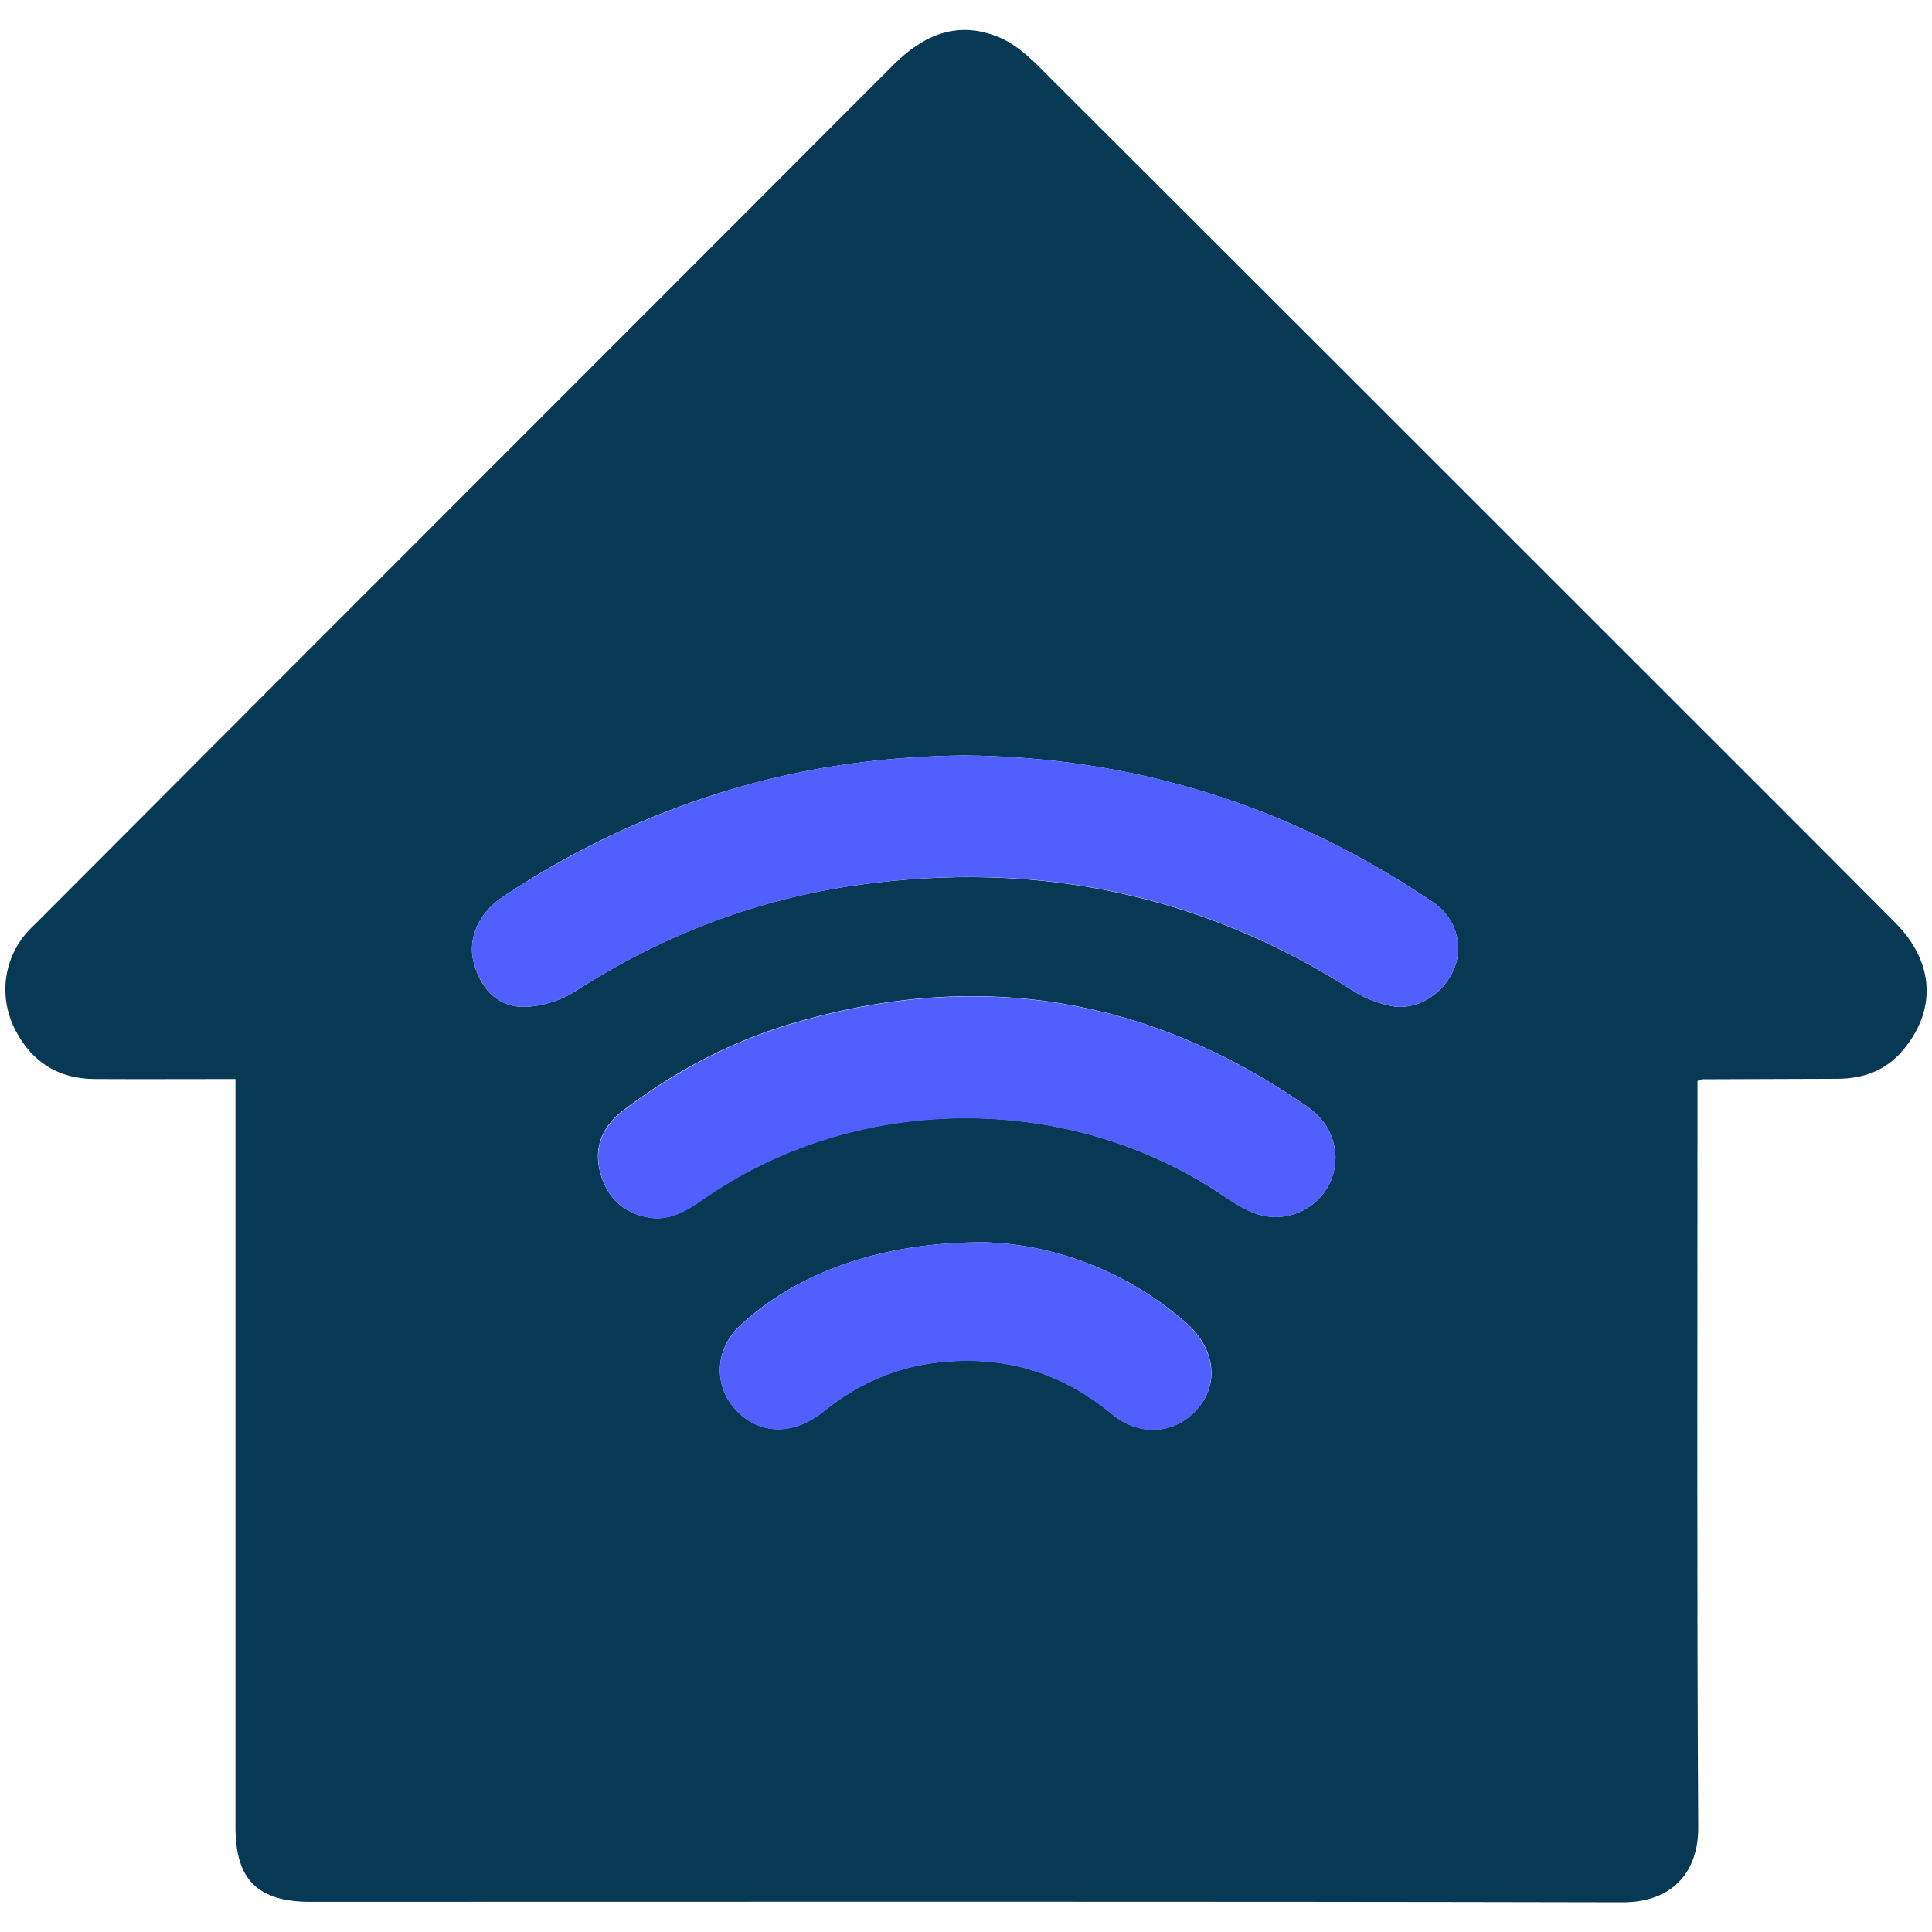
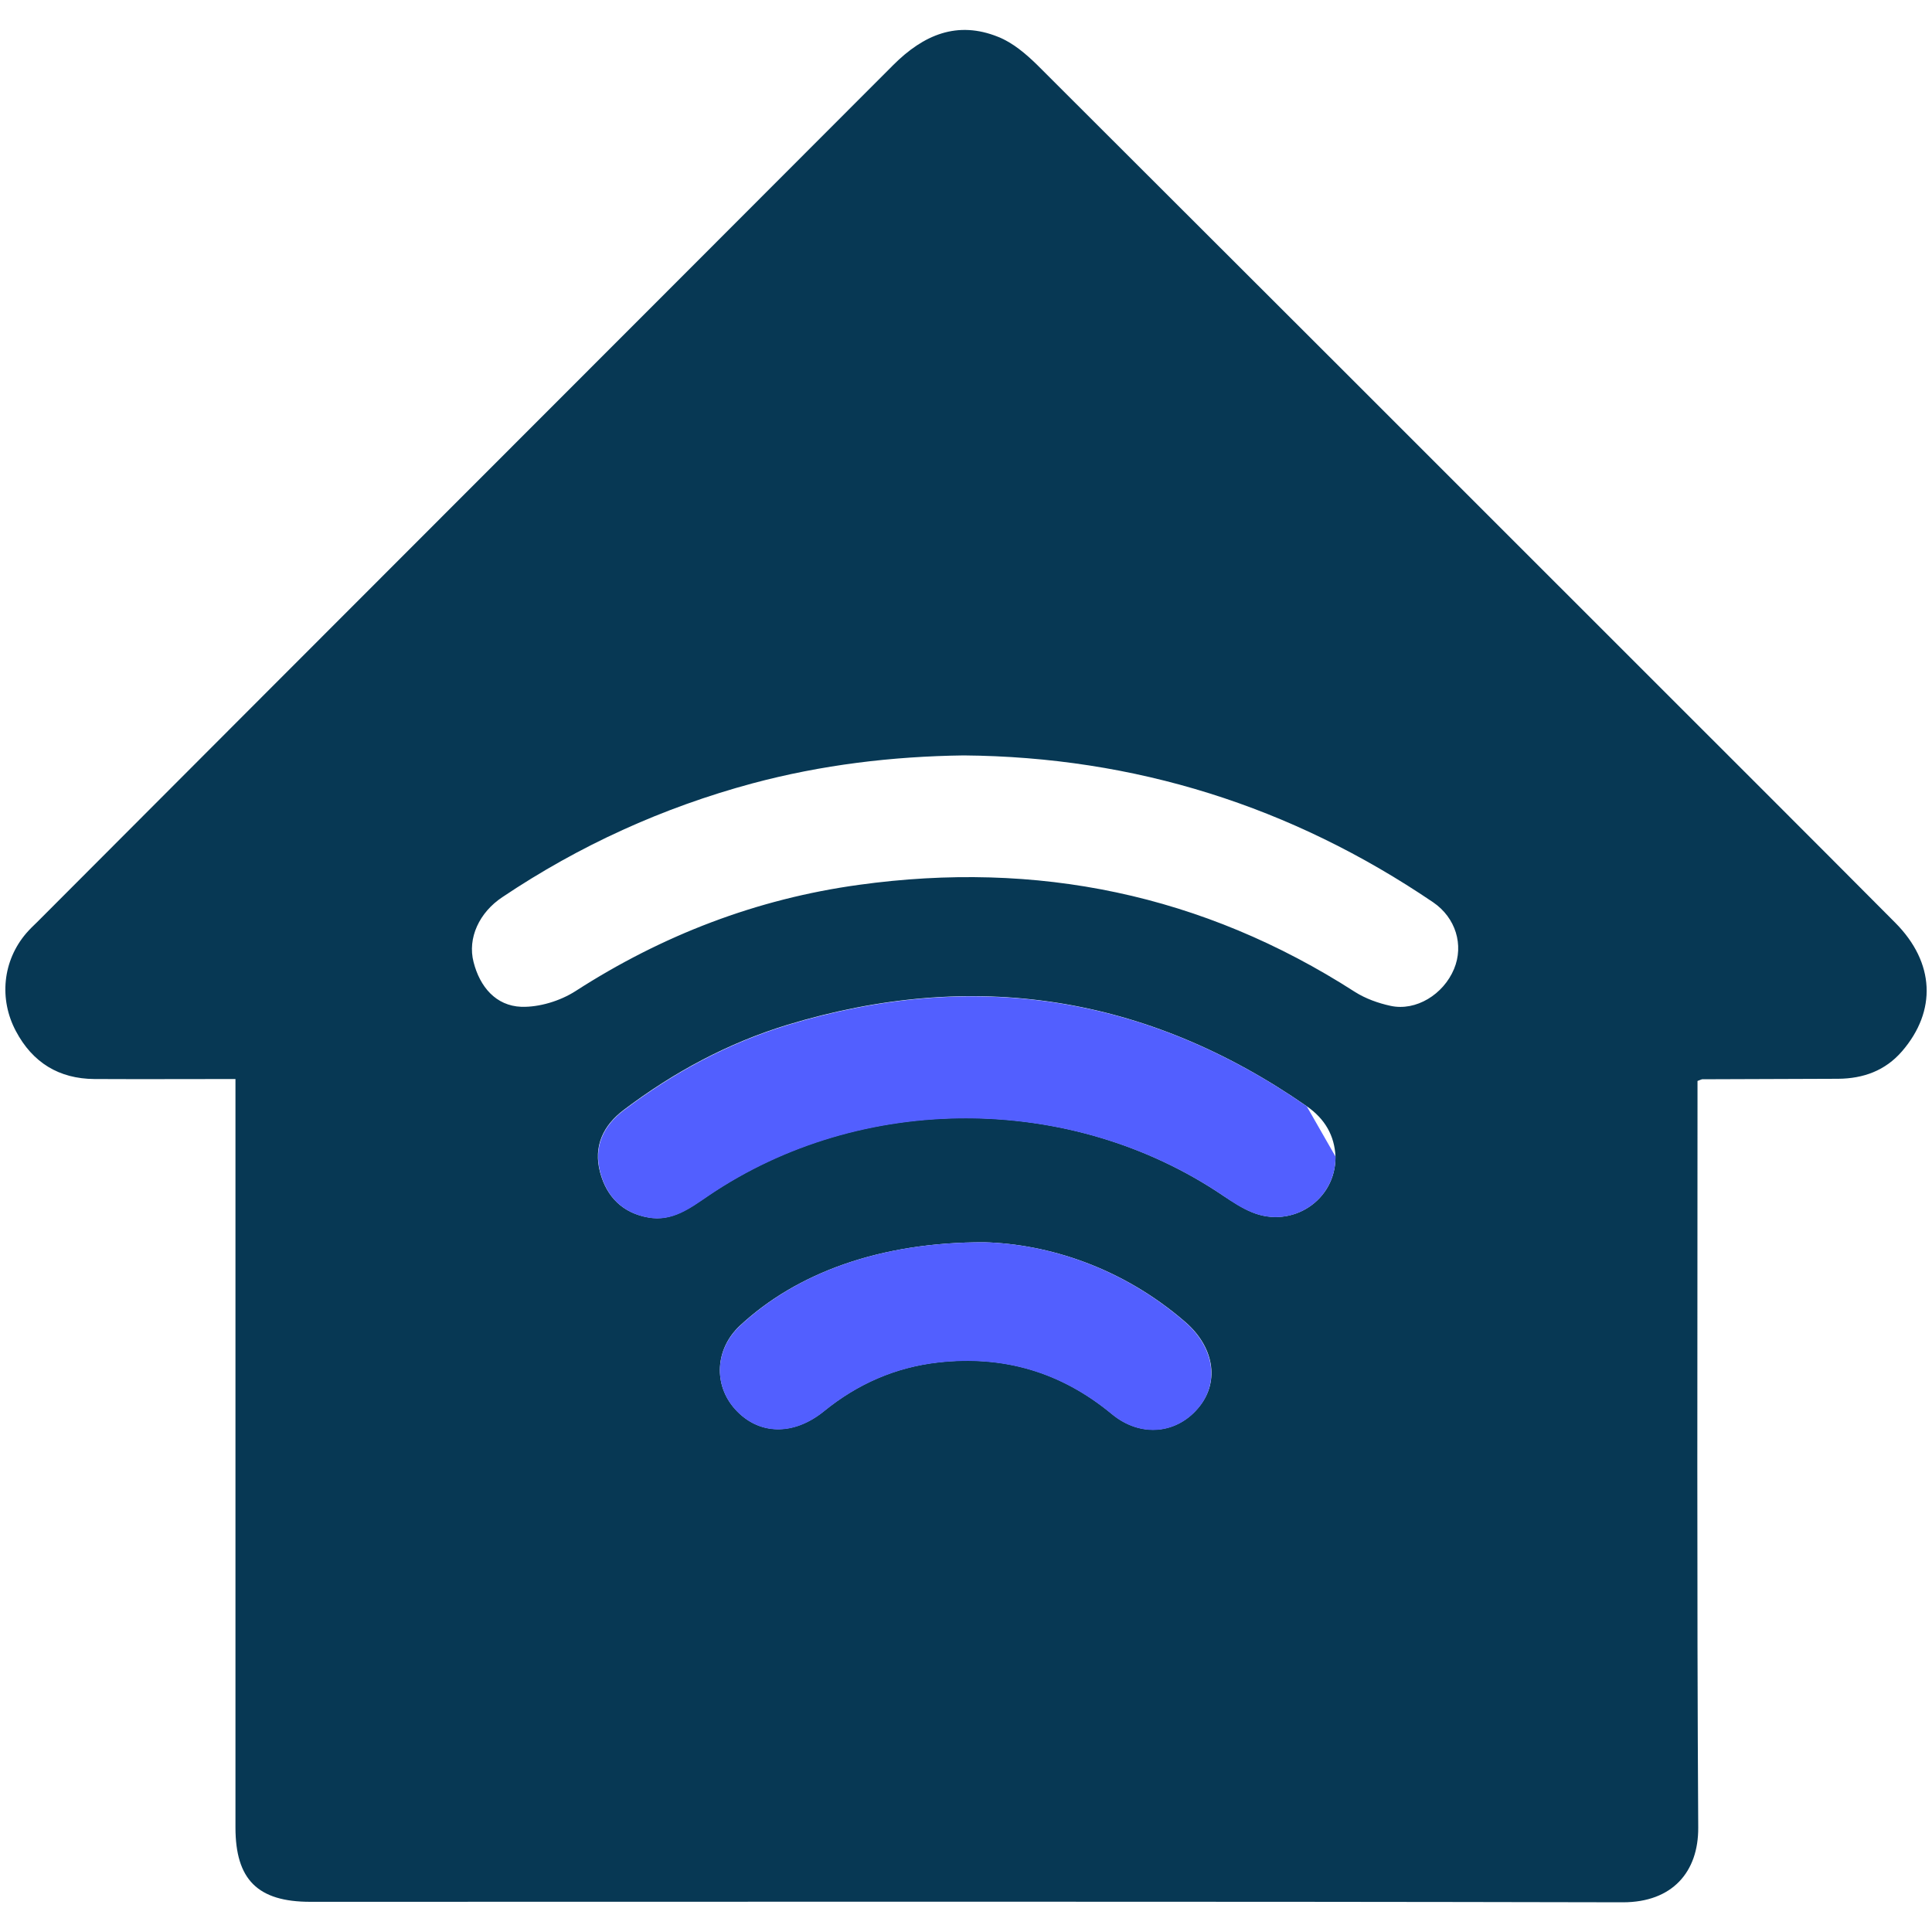
<svg xmlns="http://www.w3.org/2000/svg" version="1.1" id="Layer_1" x="0px" y="0px" viewBox="0 0 80 80" style="enable-background:new 0 0 80 80;" xml:space="preserve">
  <style type="text/css">
	.st0{fill:#073854;}
	.st1{fill:#525FFF;}
	.st2{fill:#0B3954;}
	.st3{fill:#10567E;}
	.st4{fill:#8390FA;}
	.st5{fill:#376996;}
	.st6{fill:#E01E5A;}
	.st7{fill:#FFD166;}
	.st8{fill:#0546FF;}
	.st9{fill:#B7B7B7;}
	.st10{fill:#F2F2F2;}
	.st11{fill:#FFFFFF;}
	.st12{fill:#177BB5;}
	.st13{fill:#36BCFF;}
	.st14{fill:#A4E1FF;}
	.st15{fill:#1D1D1B;}
	.st16{fill:#3B51F7;}
	.st17{fill:#667AED;}
	.st18{fill:#092197;}
	.st19{fill:#C2D2FF;}
	.st20{fill:#5BA7D6;}
	.st21{fill:#2D5472;}
	.st22{fill:#BA2258;}
	.st23{fill:#961245;}
	.st24{fill:#F7B839;}
	.st25{fill:#DD9505;}
	.st26{opacity:0.8;}
	.st27{opacity:0.6;}
	.st28{opacity:0.4;}
	.st29{opacity:0.2;}
	.st30{fill:#153853;}
	.st31{fill:#606060;}
</style>
  <g>
    <path class="st0" d="M70.29,44.76c0,0.33,0,0.65,0,0.97c0,9.98-0.03,19.97,0.03,29.95c0.01,1.83-1.07,3.09-3.12,3.09   c-18.12-0.04-36.23-0.02-54.35-0.02c-2.18,0-3.1-0.92-3.1-3.08c0-9.98,0-19.97,0-29.95c0-0.32,0-0.63,0-1.04   c-1.99,0-3.92,0.01-5.84,0c-1.47-0.01-2.56-0.68-3.25-1.98c-0.71-1.33-0.55-2.92,0.43-4.06c0.14-0.16,0.29-0.31,0.45-0.46   C13.35,26.34,25.18,14.52,36.99,2.69c1.25-1.25,2.65-1.85,4.35-1.16c0.6,0.24,1.14,0.7,1.61,1.16   c8.19,8.17,16.37,16.35,24.55,24.53c3.66,3.66,7.33,7.32,10.98,10.99c1.64,1.65,1.72,3.65,0.28,5.32c-0.7,0.81-1.61,1.13-2.64,1.14   c-1.88,0.01-3.76,0.01-5.64,0.02C70.46,44.69,70.43,44.71,70.29,44.76z M39.9,31.28c-2.96,0.04-5.88,0.39-8.75,1.16   c-3.71,1-7.16,2.57-10.35,4.71c-0.95,0.63-1.45,1.69-1.19,2.69c0.26,1.02,0.92,1.81,1.98,1.85c0.74,0.02,1.6-0.24,2.24-0.65   c3.6-2.32,7.51-3.82,11.73-4.4c7.37-1.02,14.24,0.38,20.54,4.43c0.44,0.28,0.97,0.47,1.48,0.58c1.05,0.23,2.19-0.47,2.63-1.53   c0.41-0.99,0.07-2.12-0.87-2.76C53.47,33.38,46.99,31.34,39.9,31.28z M55.3,47.89c-0.04-0.86-0.43-1.56-1.2-2.09   c-6.63-4.6-13.81-5.7-21.51-3.36c-2.45,0.75-4.7,1.96-6.75,3.51c-0.87,0.65-1.28,1.52-0.99,2.6c0.27,1.01,0.94,1.68,1.99,1.86   c1,0.18,1.74-0.4,2.5-0.91c6.31-4.28,14.99-4.27,21.31,0.01c0.38,0.25,0.77,0.51,1.18,0.68C53.5,50.89,55.32,49.7,55.3,47.89z    M40.76,51.44c-4.32-0.01-7.78,1.27-10.13,3.46c-1.02,0.96-1.1,2.45-0.18,3.46c0.96,1.06,2.4,1.1,3.67,0.07   c1.39-1.13,2.96-1.82,4.74-2.02c2.7-0.3,5.08,0.4,7.18,2.14c1.21,1,2.74,0.82,3.64-0.33c0.83-1.06,0.57-2.47-0.6-3.48   C46.47,52.48,43.4,51.51,40.76,51.44z" />
-     <path class="st1" d="M39.9,31.28c7.09,0.06,13.57,2.1,19.44,6.08c0.94,0.64,1.28,1.76,0.87,2.76c-0.44,1.06-1.58,1.76-2.63,1.53   c-0.51-0.11-1.04-0.3-1.48-0.58c-6.29-4.06-13.16-5.46-20.54-4.43c-4.23,0.59-8.13,2.09-11.73,4.4c-0.63,0.41-1.49,0.67-2.24,0.65   c-1.06-0.03-1.71-0.83-1.98-1.85c-0.26-1,0.24-2.06,1.19-2.69c3.2-2.13,6.64-3.7,10.35-4.71C34.02,31.67,36.94,31.32,39.9,31.28z" />
-     <path class="st1" d="M55.3,47.89c0.02,1.81-1.8,3-3.46,2.31c-0.42-0.17-0.81-0.42-1.18-0.68c-6.32-4.28-15-4.28-21.31-0.01   c-0.75,0.51-1.5,1.09-2.5,0.91c-1.06-0.19-1.72-0.85-1.99-1.86c-0.29-1.08,0.12-1.95,0.99-2.6c2.05-1.55,4.3-2.76,6.75-3.51   c7.7-2.34,14.88-1.24,21.51,3.36C54.87,46.33,55.26,47.03,55.3,47.89z" />
+     <path class="st1" d="M55.3,47.89c0.02,1.81-1.8,3-3.46,2.31c-0.42-0.17-0.81-0.42-1.18-0.68c-6.32-4.28-15-4.28-21.31-0.01   c-0.75,0.51-1.5,1.09-2.5,0.91c-1.06-0.19-1.72-0.85-1.99-1.86c-0.29-1.08,0.12-1.95,0.99-2.6c2.05-1.55,4.3-2.76,6.75-3.51   c7.7-2.34,14.88-1.24,21.51,3.36z" />
    <path class="st1" d="M40.76,51.44c2.63,0.07,5.71,1.04,8.32,3.31c1.16,1.01,1.42,2.43,0.6,3.48c-0.9,1.15-2.43,1.33-3.64,0.33   c-2.1-1.74-4.49-2.44-7.18-2.14c-1.78,0.2-3.35,0.89-4.74,2.02c-1.27,1.03-2.7,0.99-3.67-0.07c-0.92-1.01-0.84-2.5,0.18-3.46   C32.98,52.71,36.44,51.43,40.76,51.44z" />
  </g>
</svg>